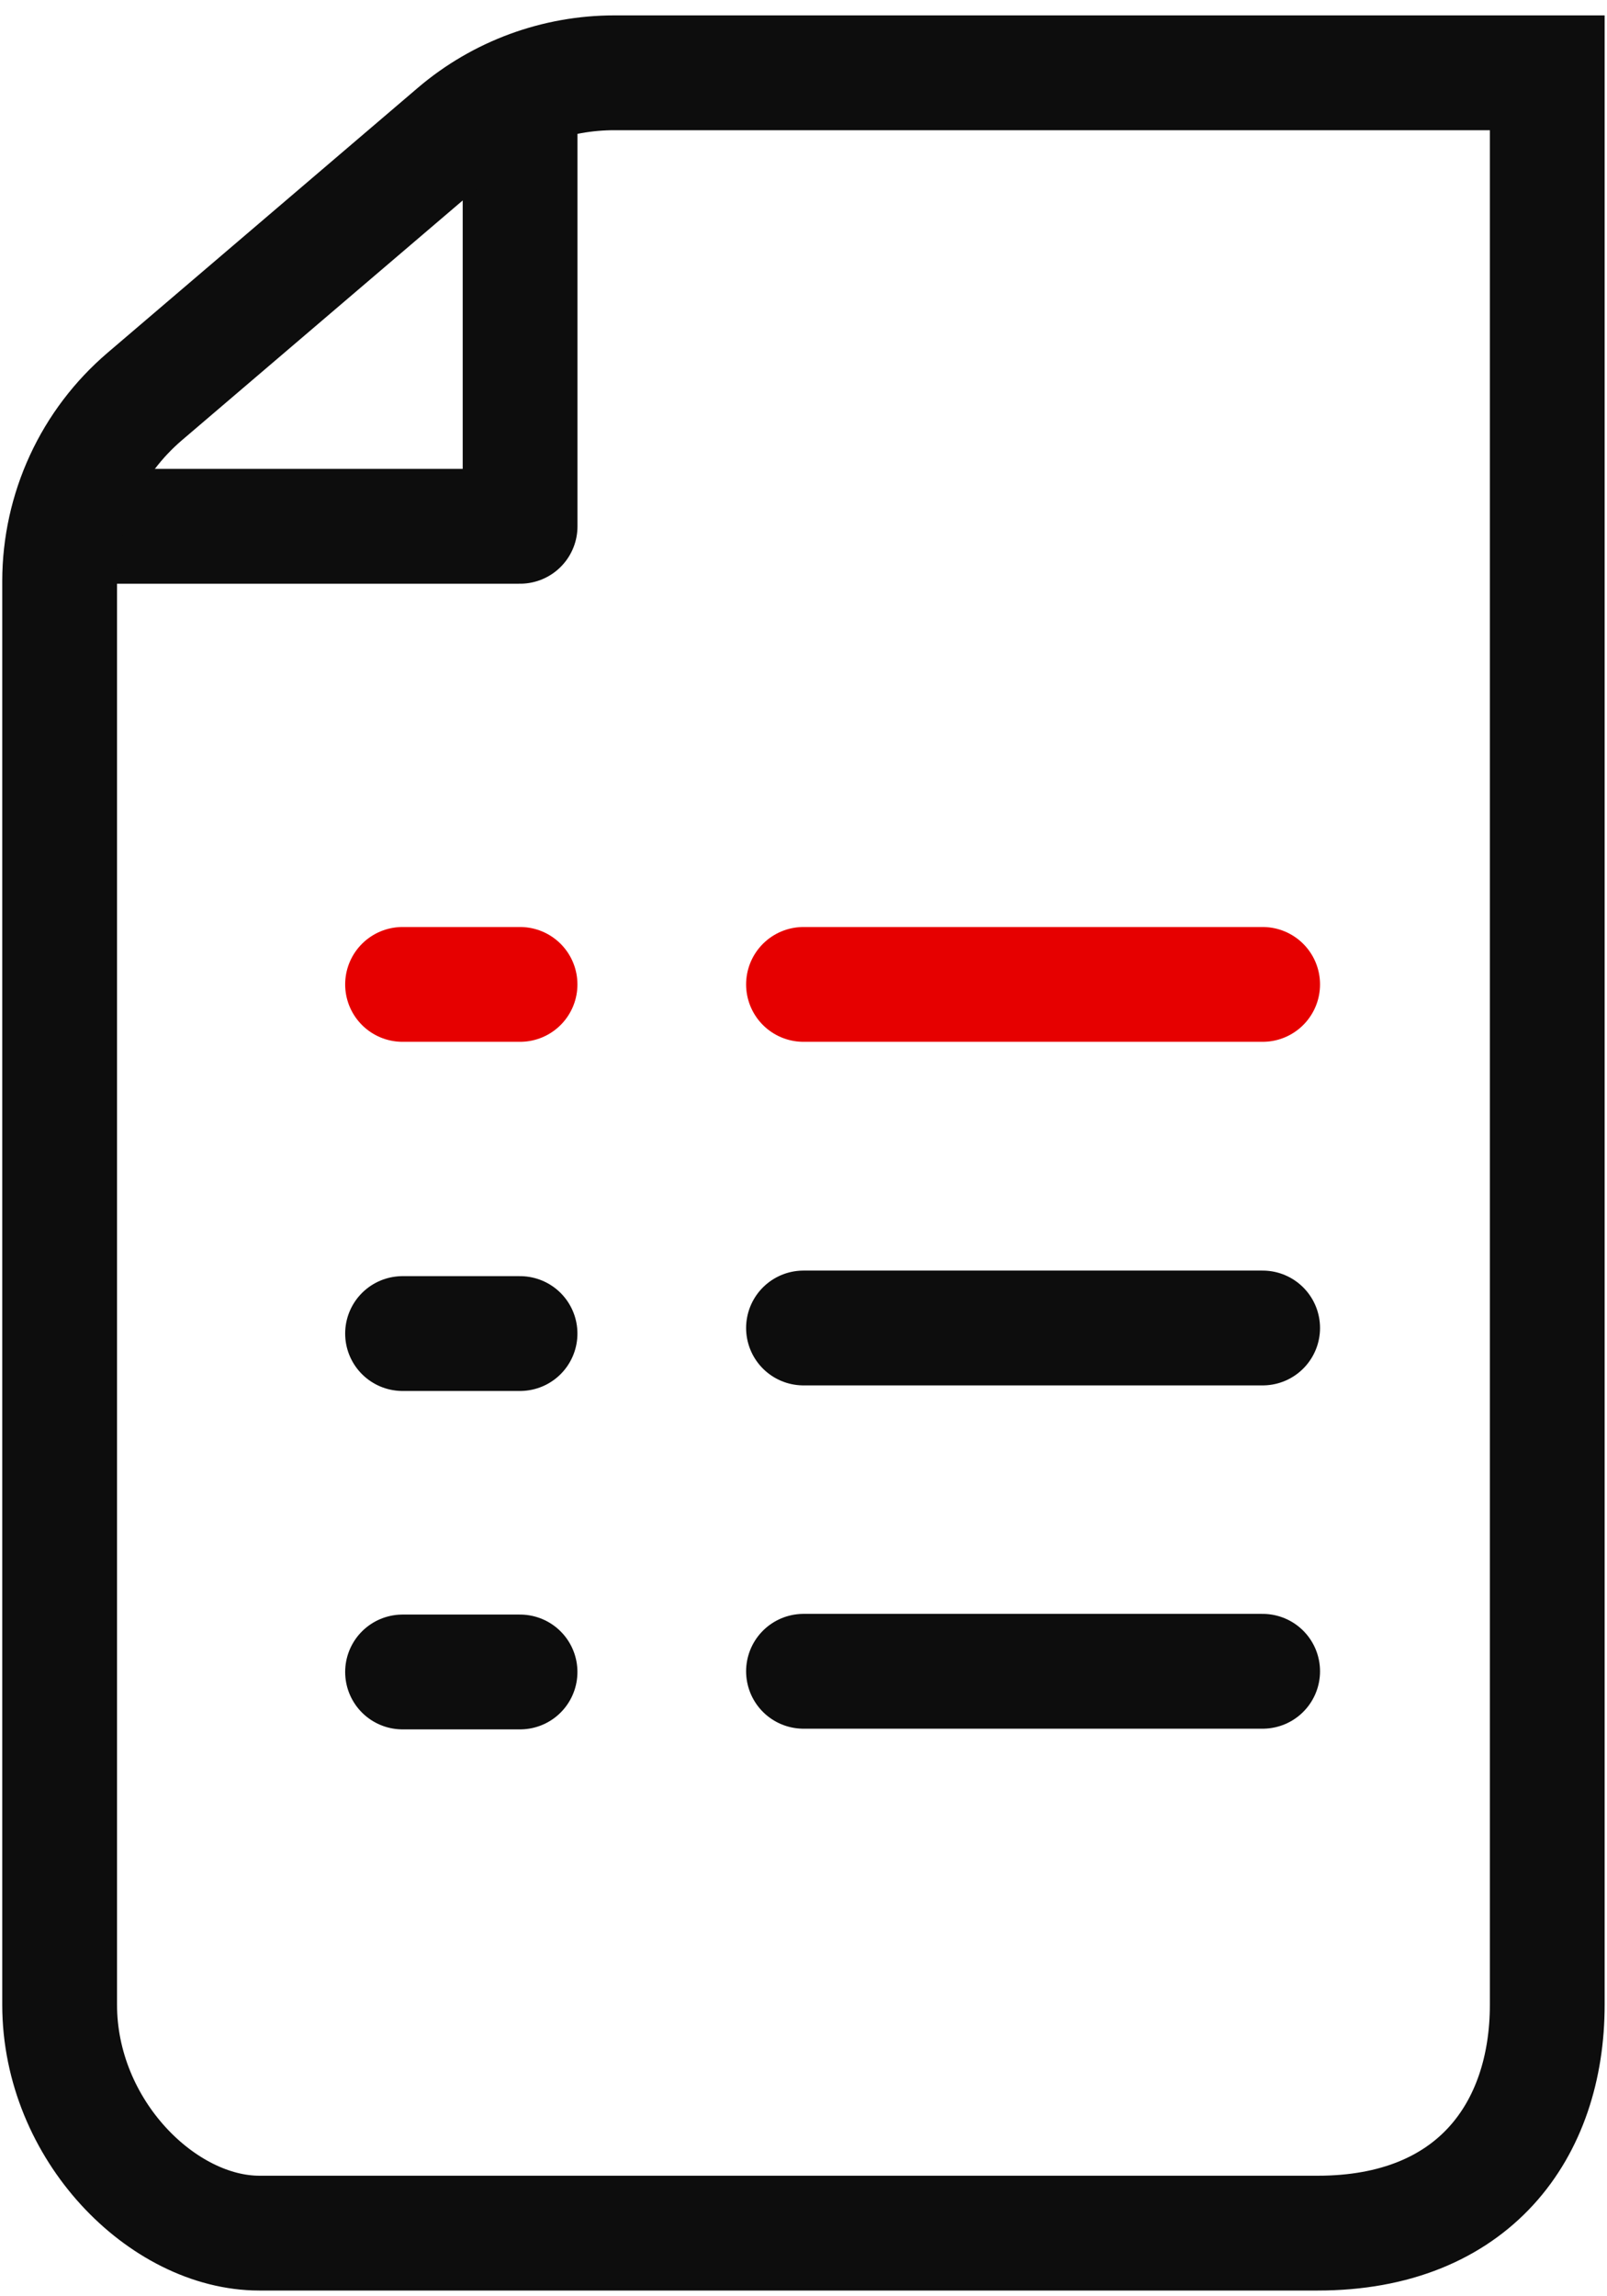
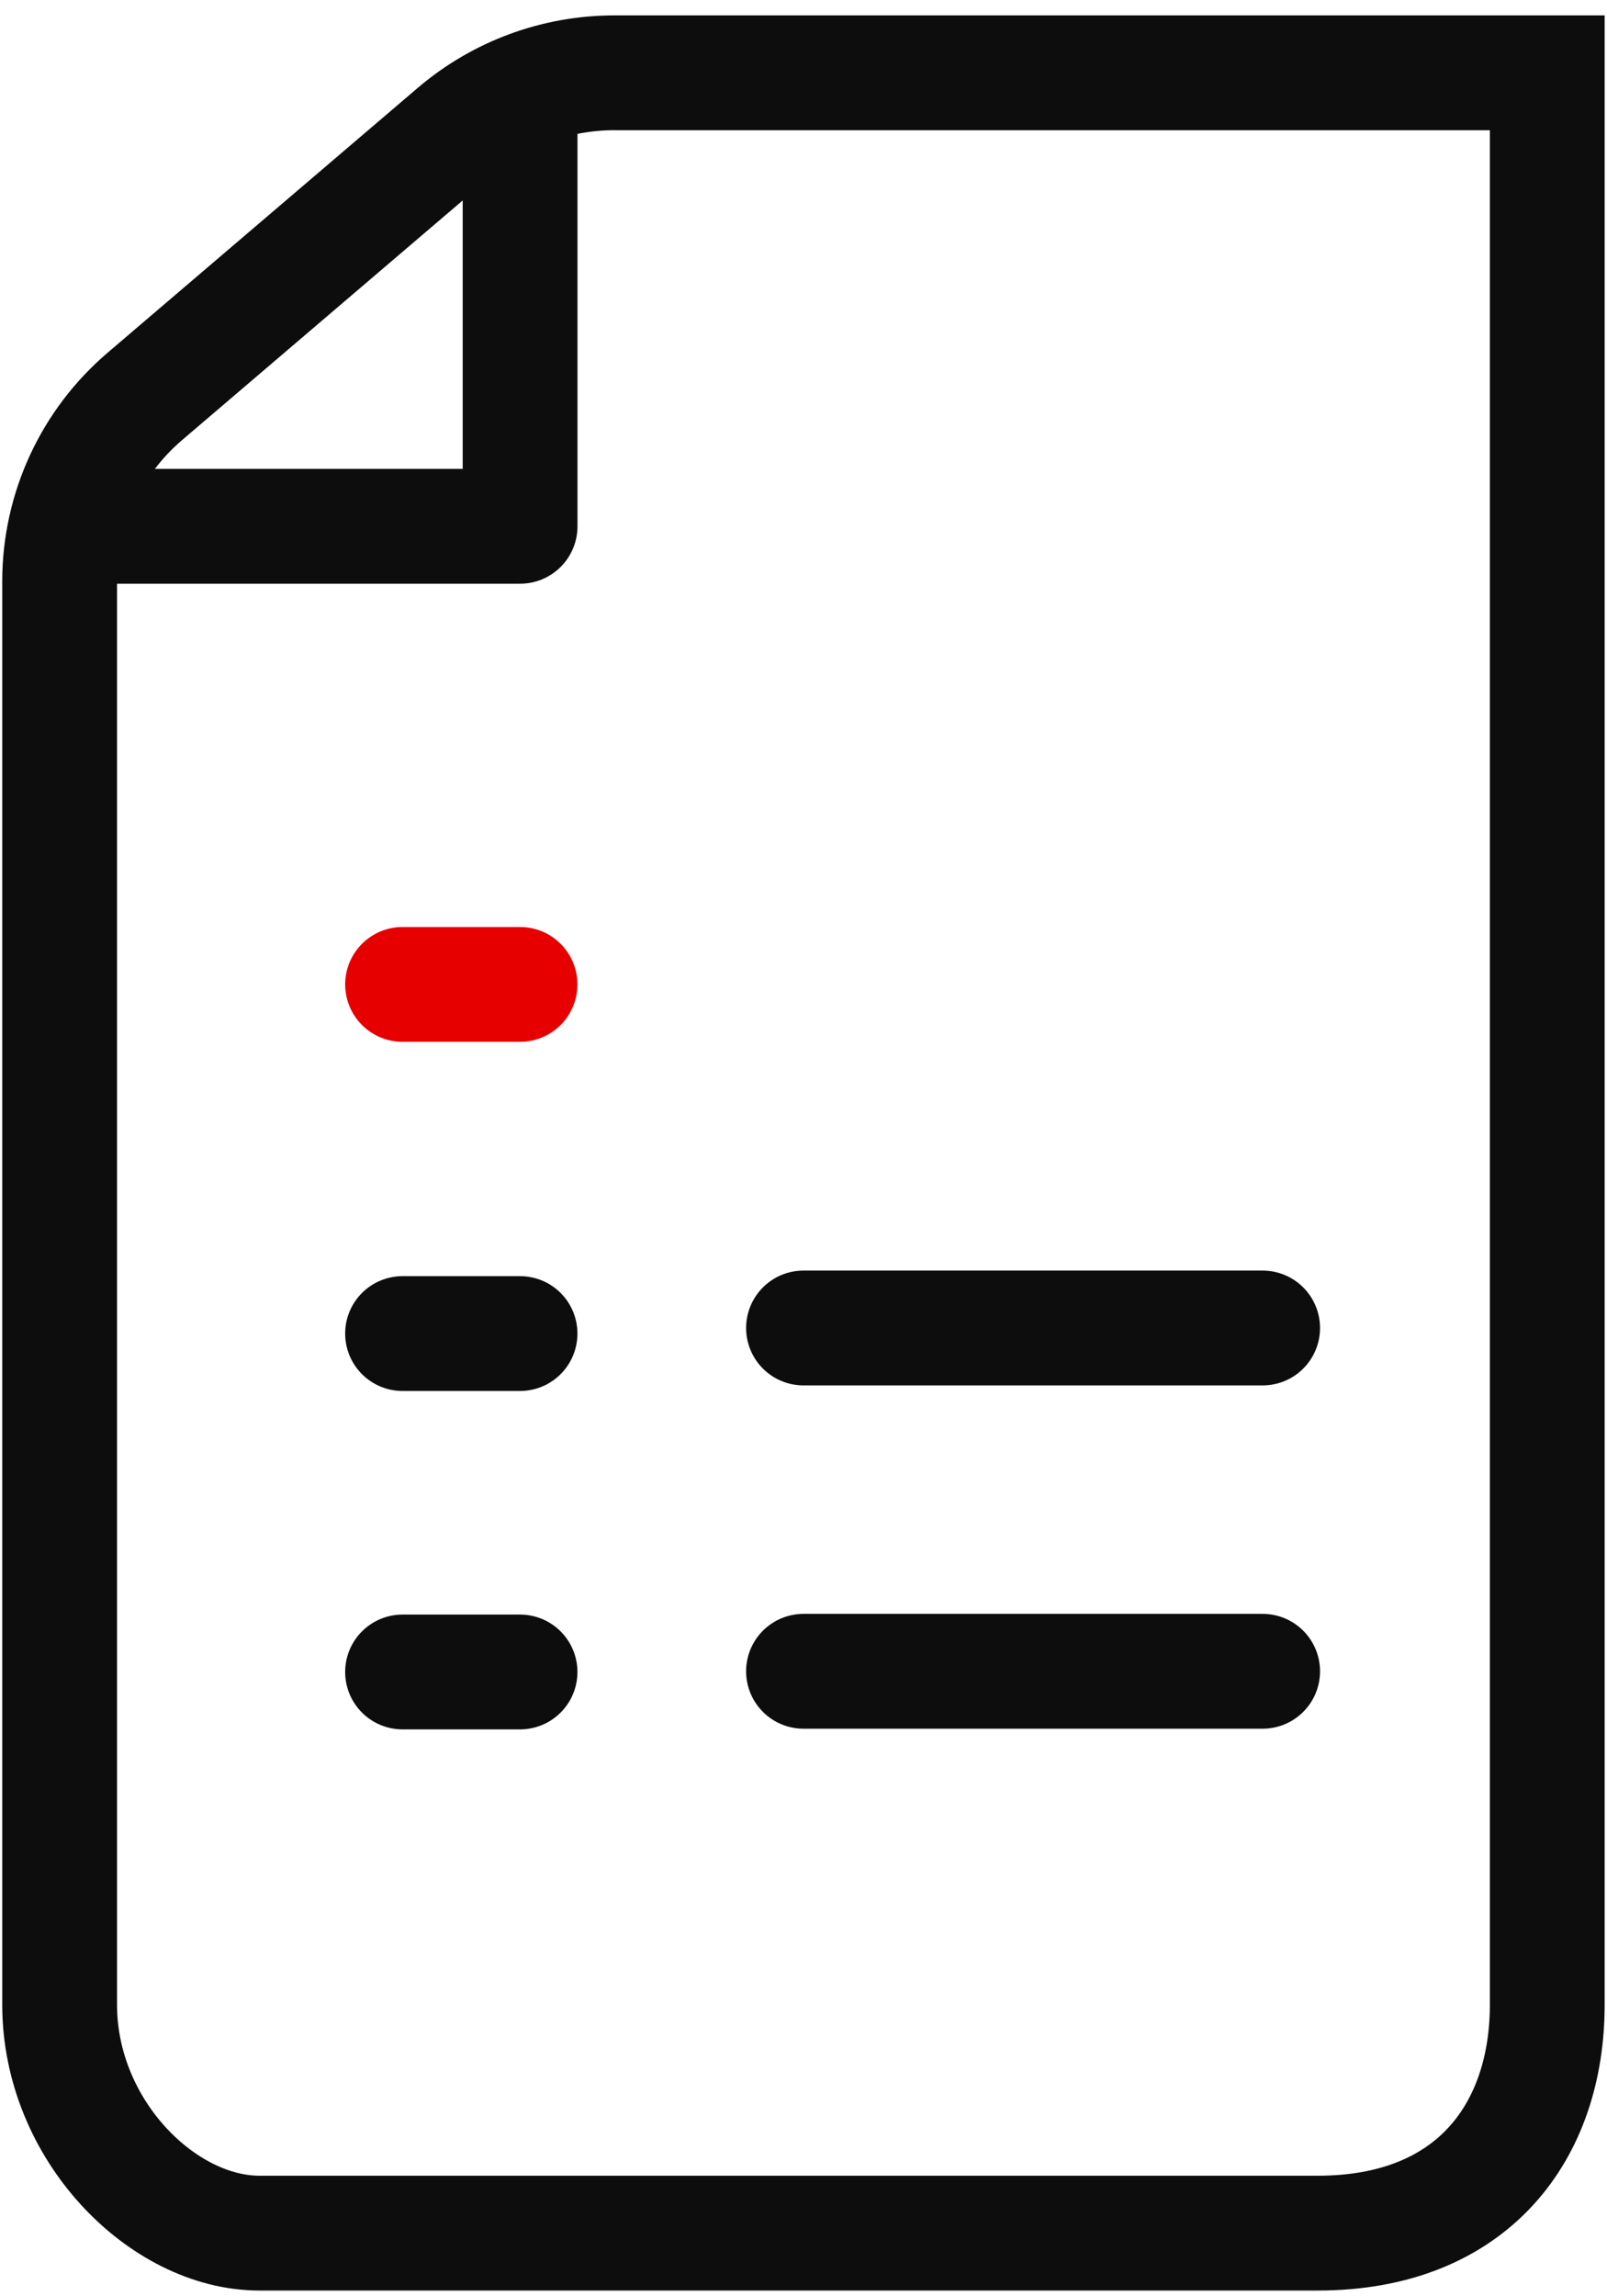
<svg xmlns="http://www.w3.org/2000/svg" width="28" height="40" viewBox="0 0 28 40" fill="none">
-   <path d="M22 17.148H14" stroke="#E60000" stroke-width="2" stroke-linecap="round" stroke-linejoin="round" />
  <path d="M22 23.133H14" stroke="#0D0D0D" stroke-width="2" stroke-miterlimit="10" stroke-linecap="round" />
  <path d="M22 29.113H14" stroke="#0D0D0D" stroke-width="2" stroke-miterlimit="10" stroke-linecap="round" />
  <path d="M1.467 9.168H9.062V2.203" stroke="#0D0D0D" stroke-width="2" stroke-linecap="round" stroke-linejoin="round" />
  <path d="M10.707 1.268C9.69 1.268 8.706 1.629 7.932 2.288L2.524 6.905C2.059 7.302 1.685 7.795 1.429 8.35C1.173 8.905 1.04 9.509 1.039 10.12V34.92C1.039 37.11 2.839 38.9 4.519 38.9H22.959C25.679 38.9 26.959 37.11 26.959 34.923V1.268H10.707Z" stroke="#0D0D0D" stroke-width="2" stroke-miterlimit="10" stroke-linecap="round" />
  <path d="M9.061 17.148H7.014" stroke="#E60000" stroke-width="2" stroke-linecap="round" stroke-linejoin="round" />
  <path d="M9.061 23.23H7.014" stroke="#0D0D0D" stroke-width="2" stroke-miterlimit="10" stroke-linecap="round" />
  <path d="M9.061 29.125H7.014" stroke="#0D0D0D" stroke-width="2" stroke-miterlimit="10" stroke-linecap="round" />
</svg>